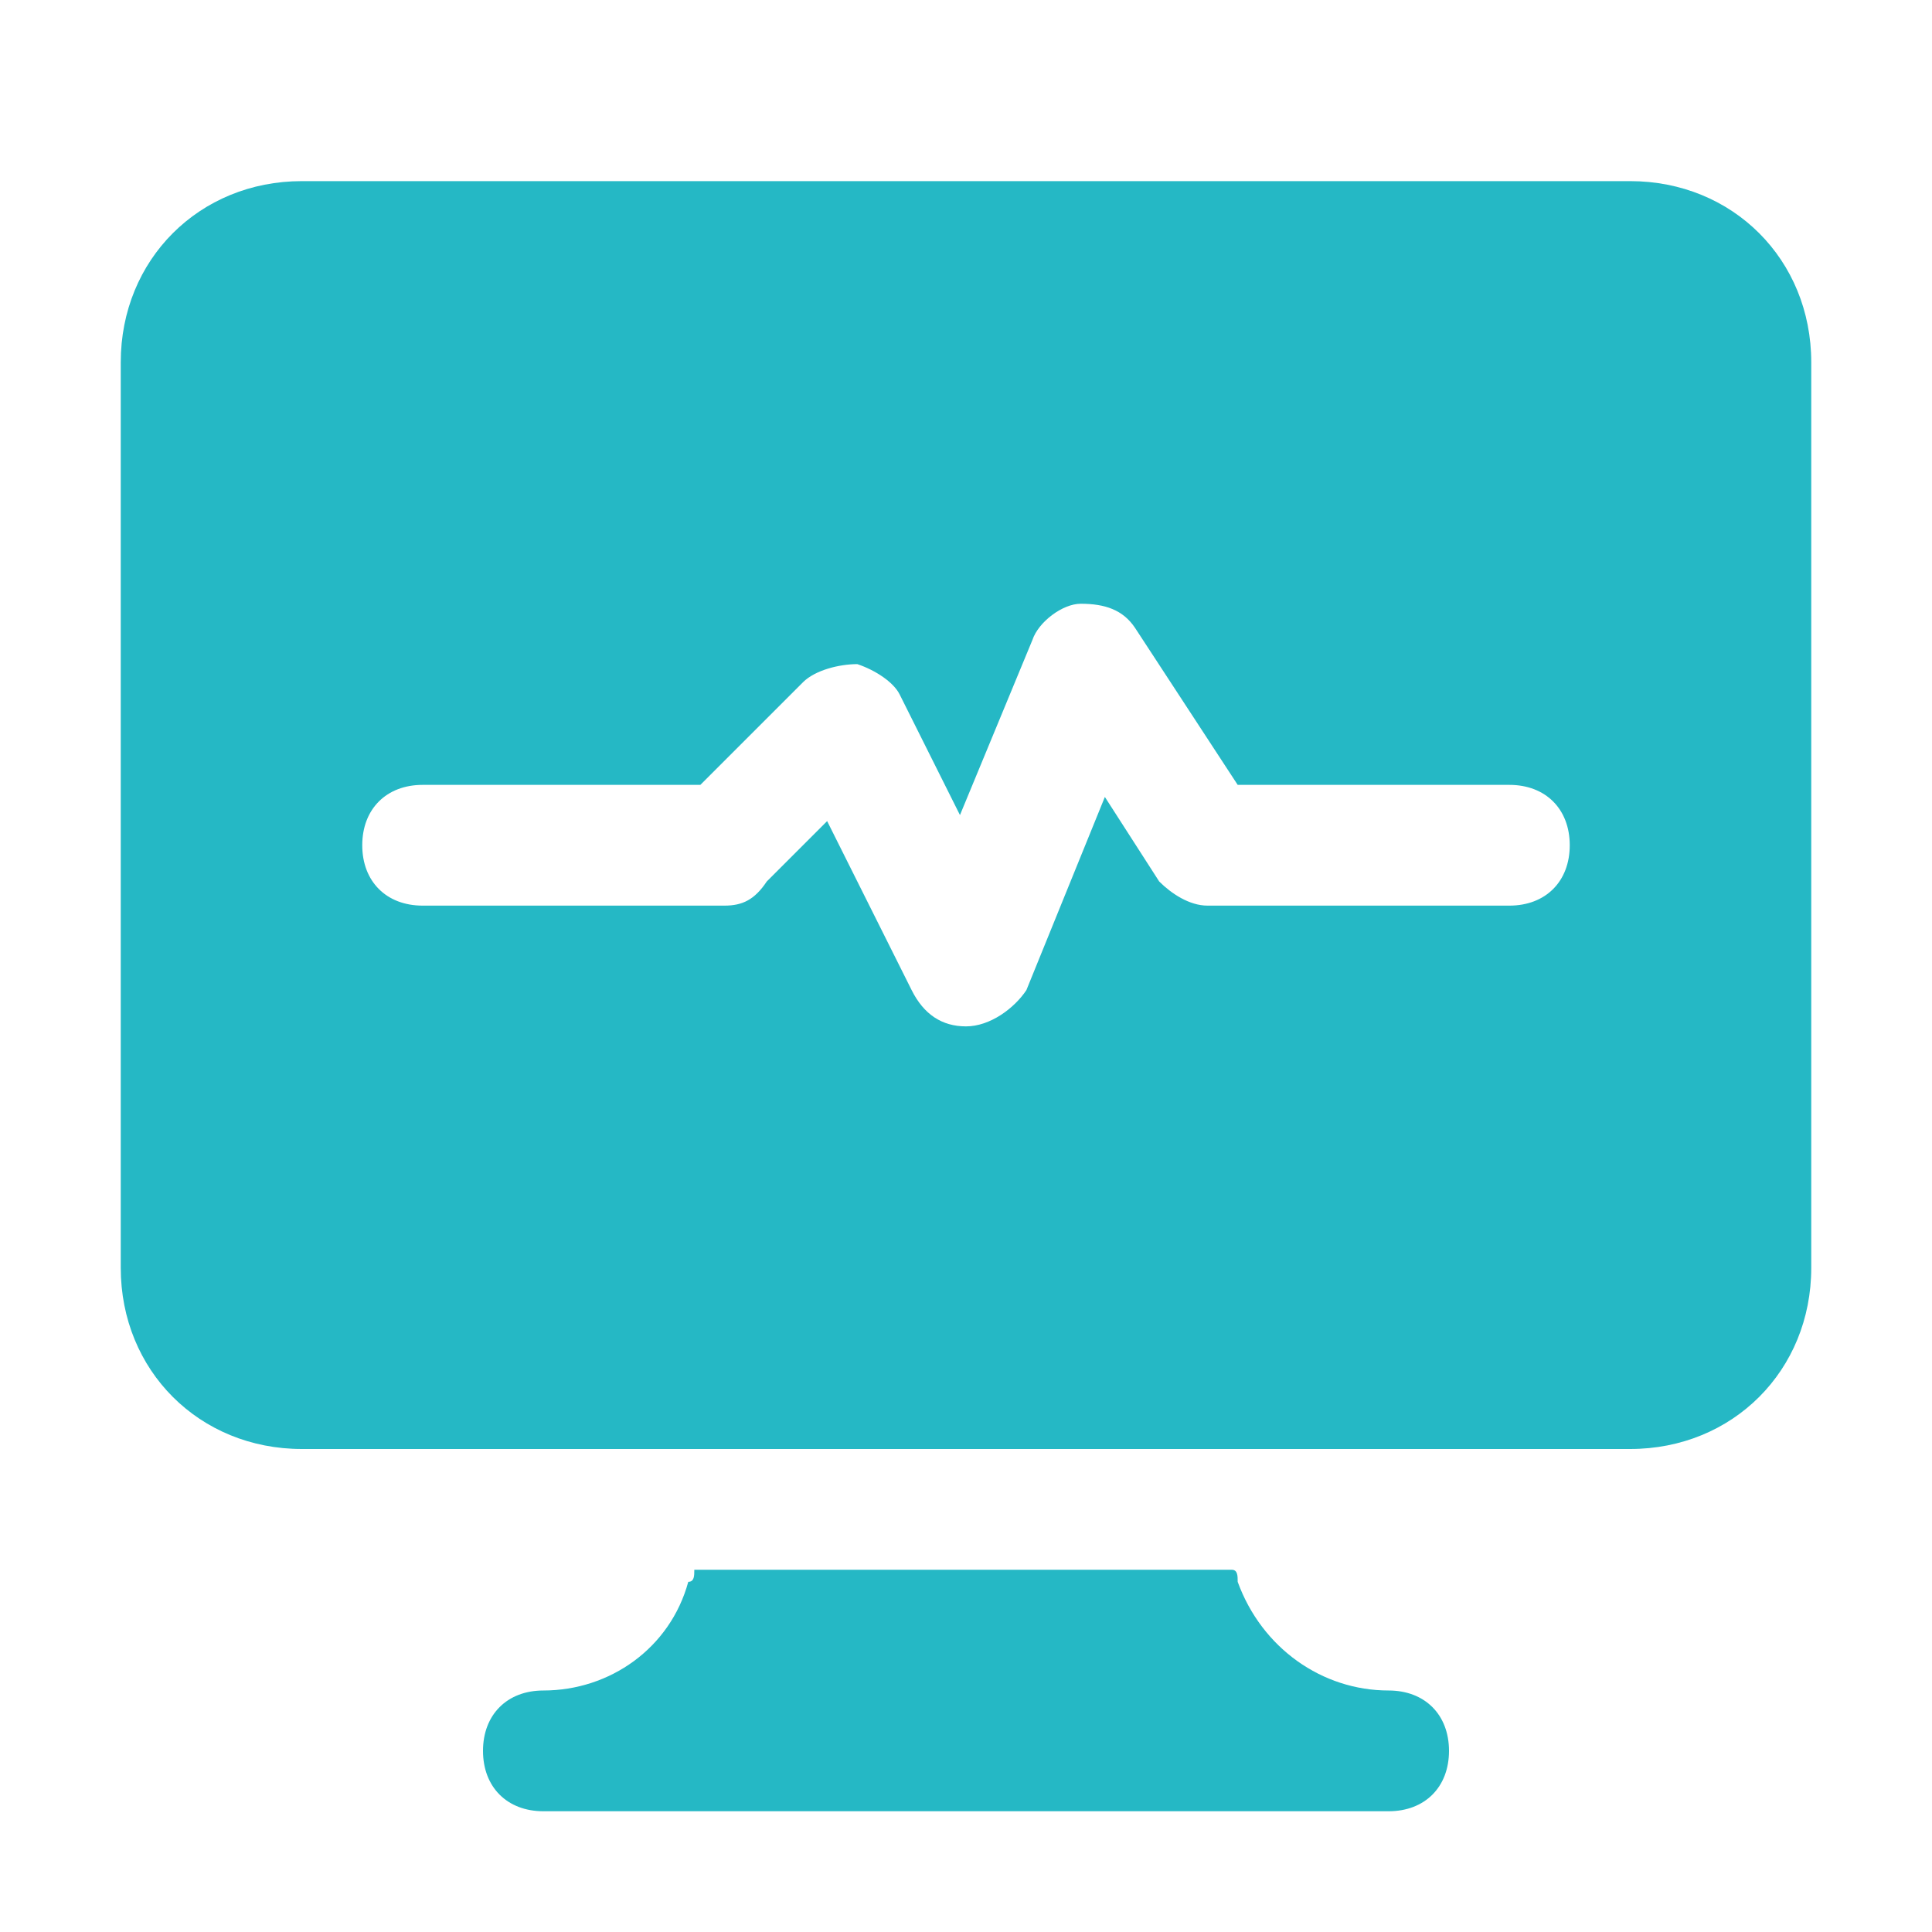
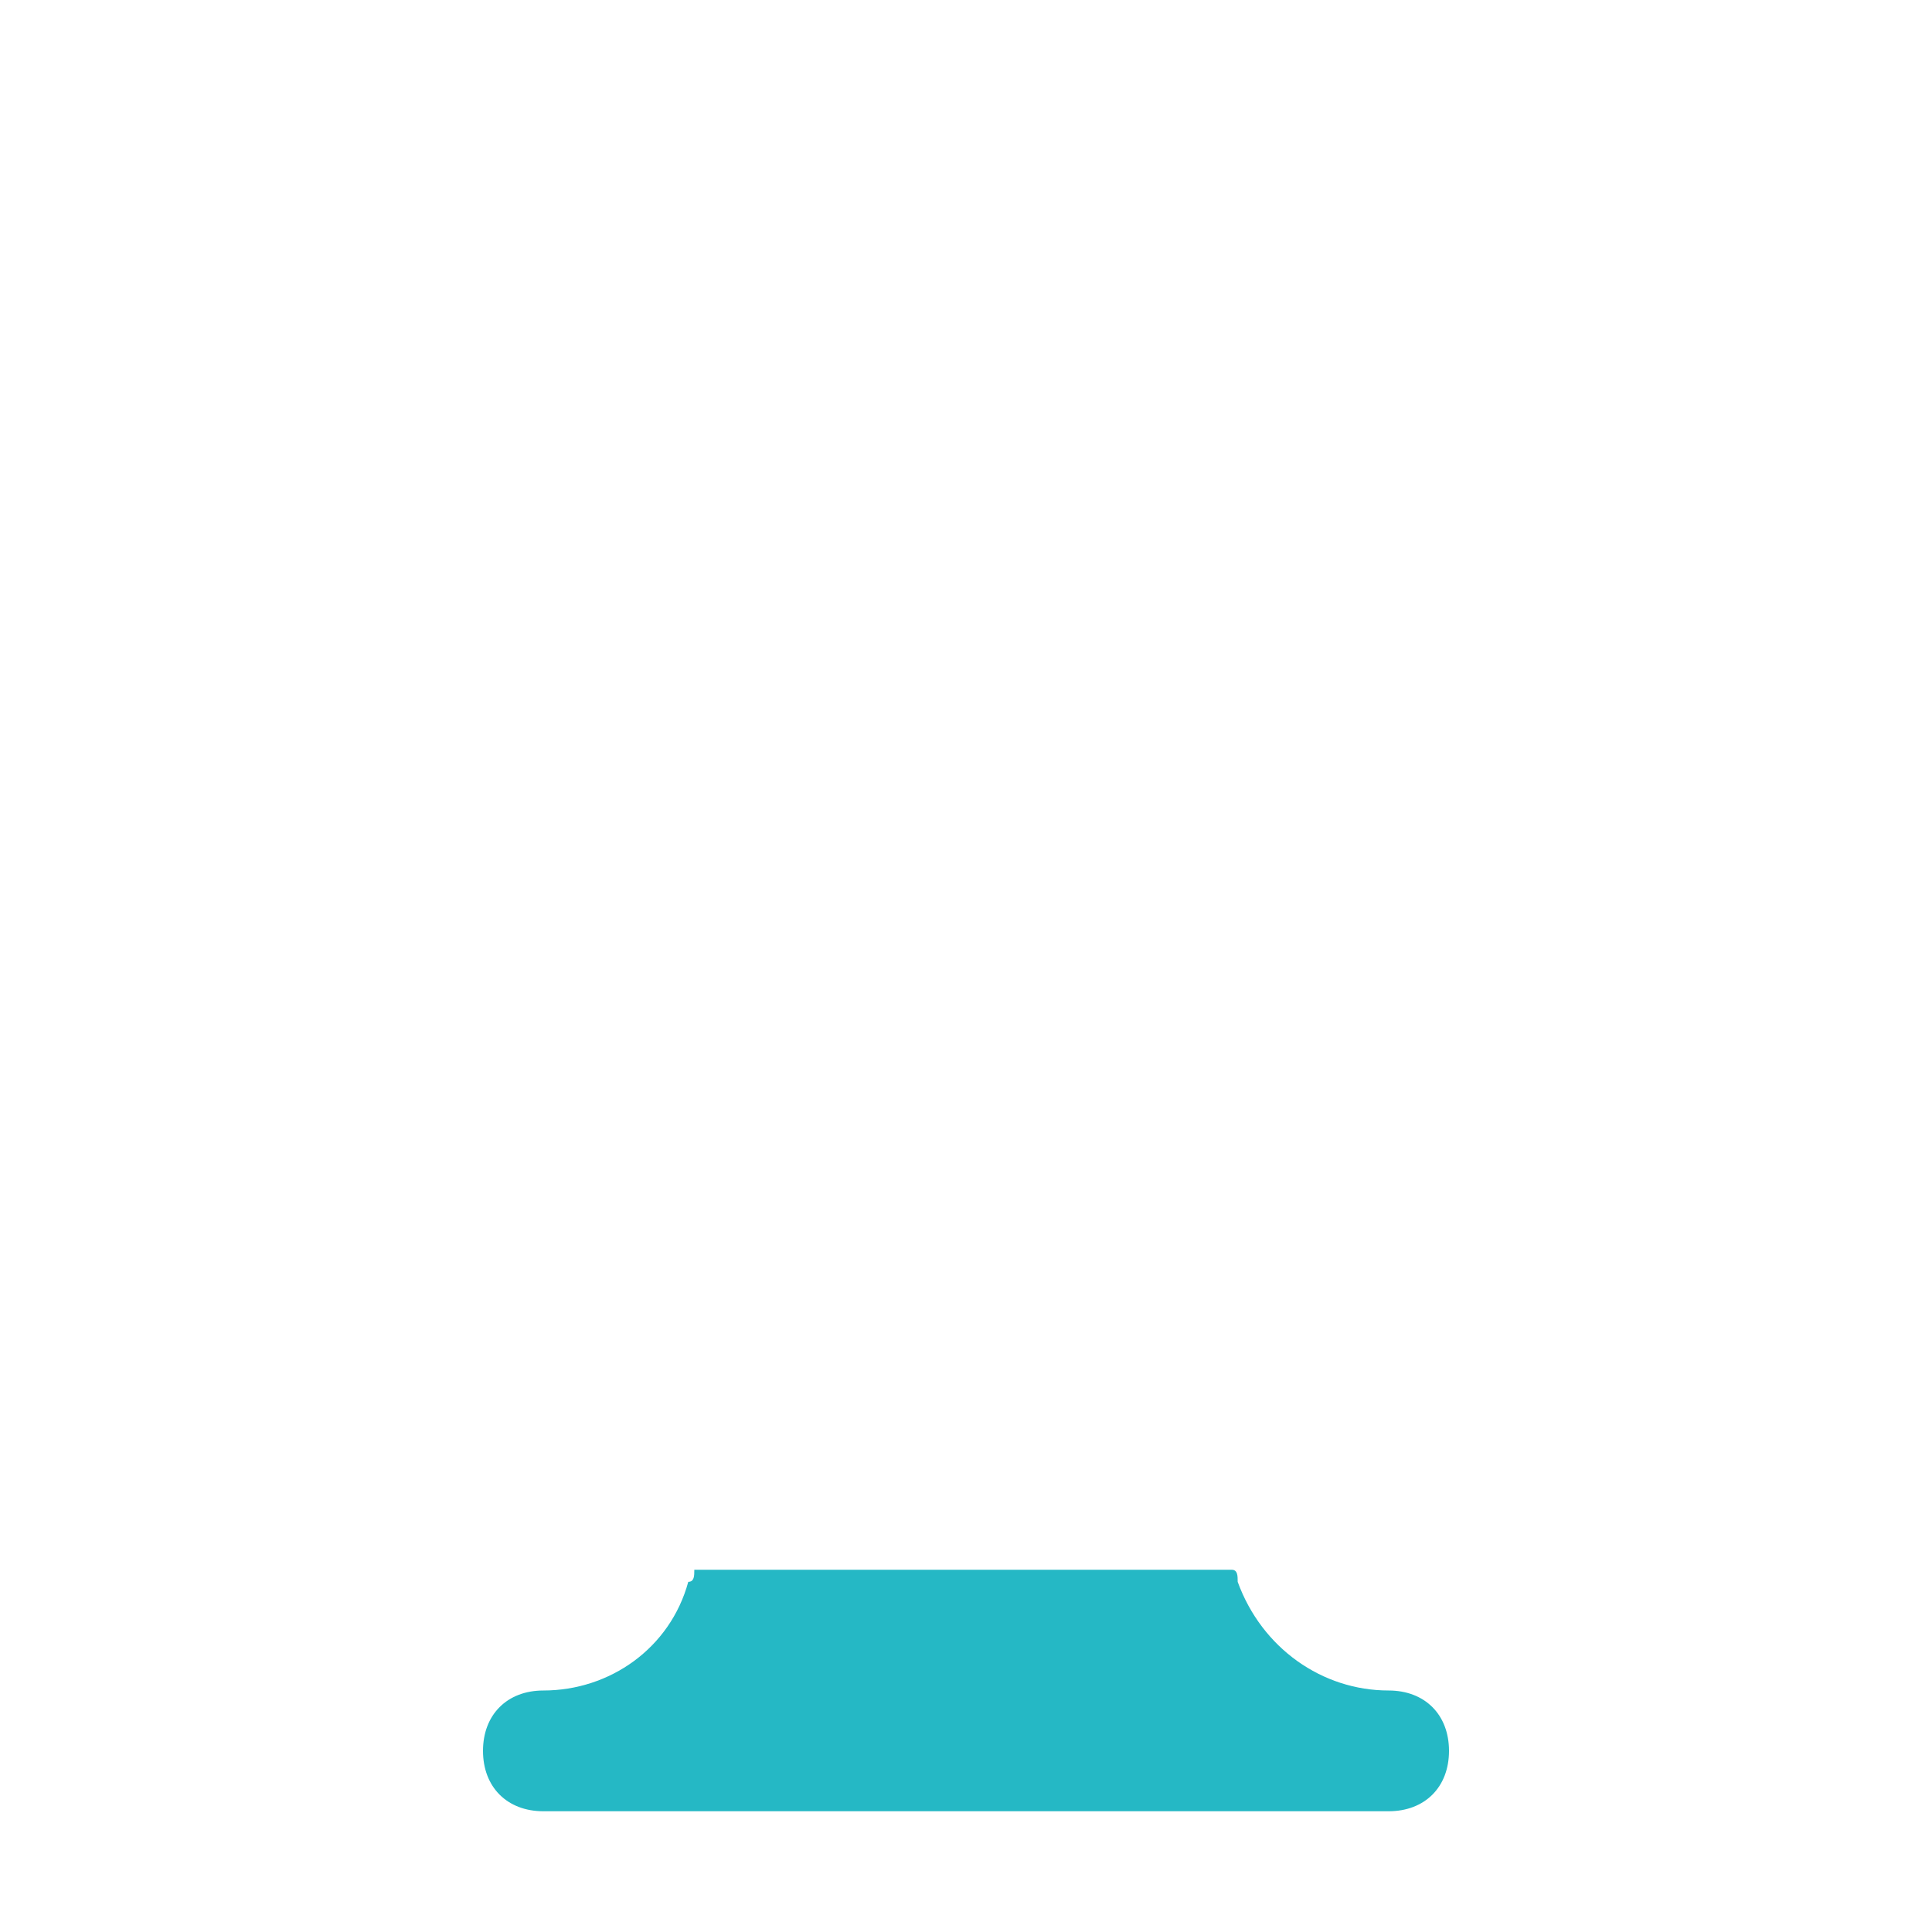
<svg xmlns="http://www.w3.org/2000/svg" fill="#25B8C5" id="fi_7304499" enable-background="new 0 0 32 32" height="512" viewBox="0 0 32 32" width="512">
  <g>
    <path d="m23 28c-1.1 0-2.1-.7-2.5-1.8 0-.1 0-.2-.1-.2h-8.9c0 .1 0 .2-.1.2-.3 1.1-1.3 1.8-2.4 1.8-.6 0-1 .4-1 1s.4 1 1 1h14c.6 0 1-.4 1-1s-.4-1-1-1z" />
  </g>
-   <path d="m27 3h-22c-1.7 0-3 1.3-3 3v15c0 1.7 1.3 3 3 3h6.9 8.1 7c1.7 0 3-1.3 3-3v-15c0-1.7-1.3-3-3-3zm-2 12h-5c-.3 0-.6-.2-.8-.4l-.9-1.4-1.3 3.2c-.2.3-.6.6-1 .6-.4 0-.7-.2-.9-.6l-1.4-2.8-1 1c-.2.3-.4.4-.7.4h-5c-.6 0-1-.4-1-1s.4-1 1-1h4.6l1.7-1.7c.2-.2.6-.3.9-.3.3.1.6.3.7.5l1 2 1.2-2.9c.1-.3.5-.6.8-.6.4 0 .7.1.9.4l1.7 2.6h4.5c.6 0 1 .4 1 1s-.4 1-1 1z" />
</svg>